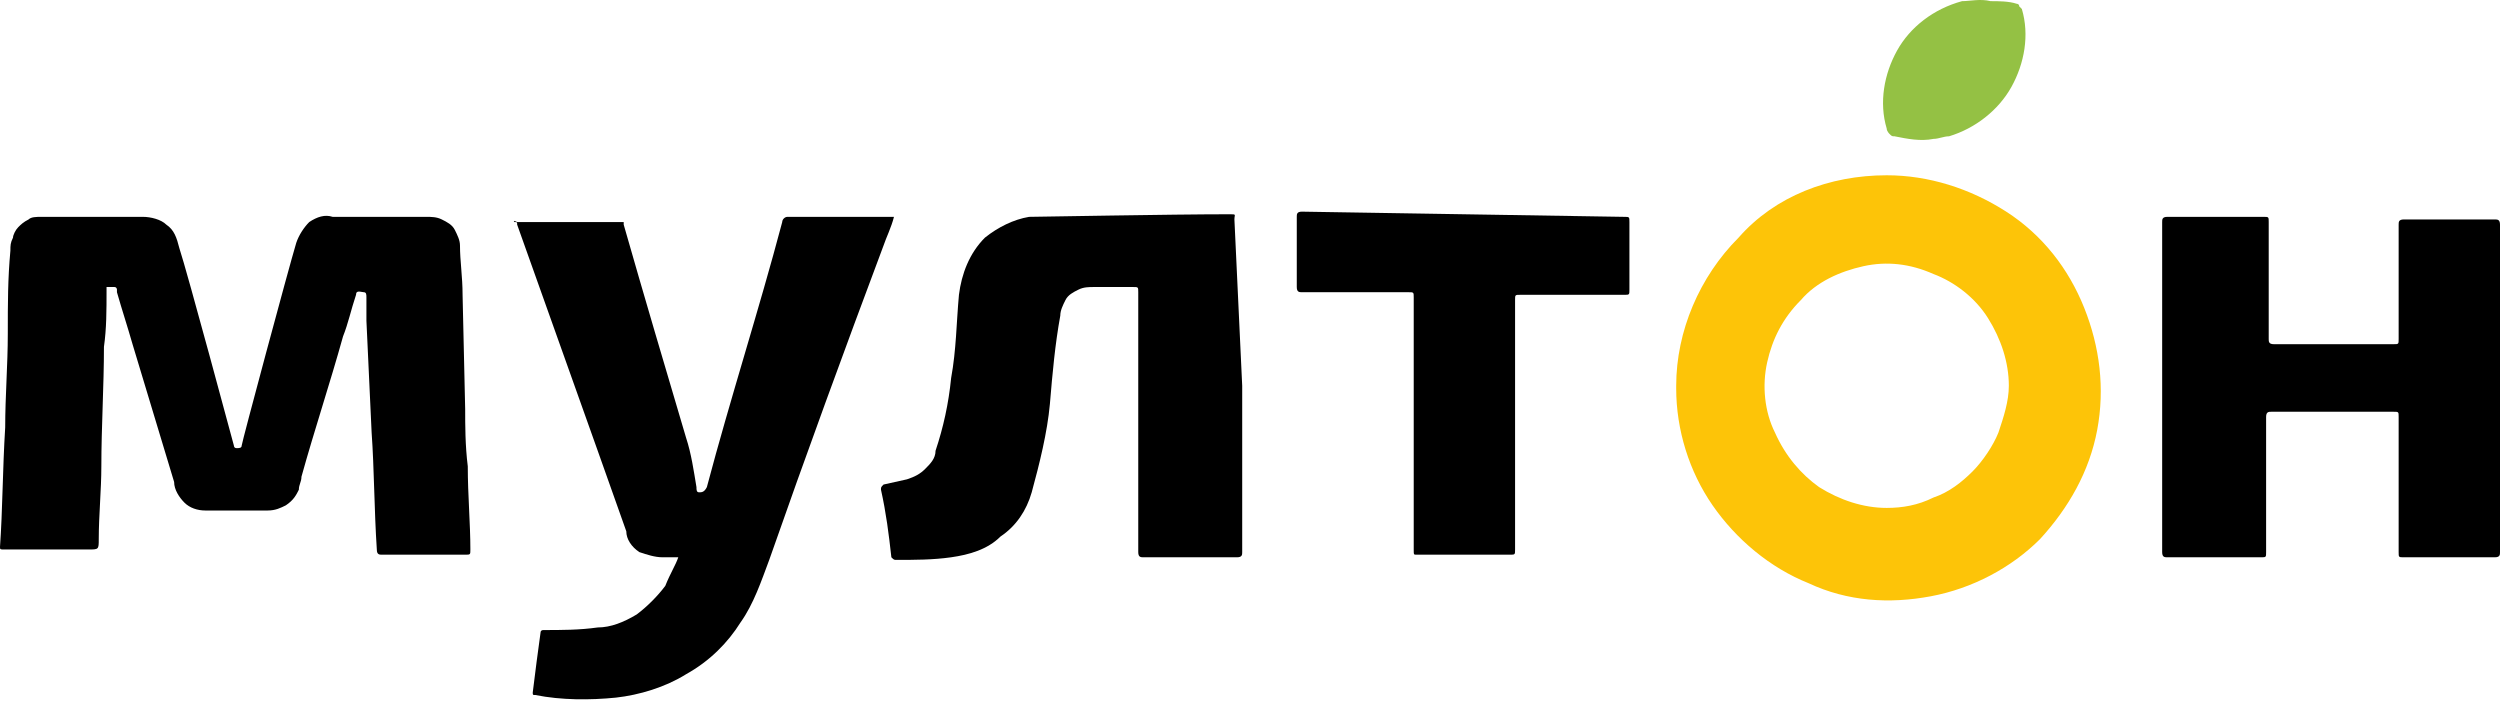
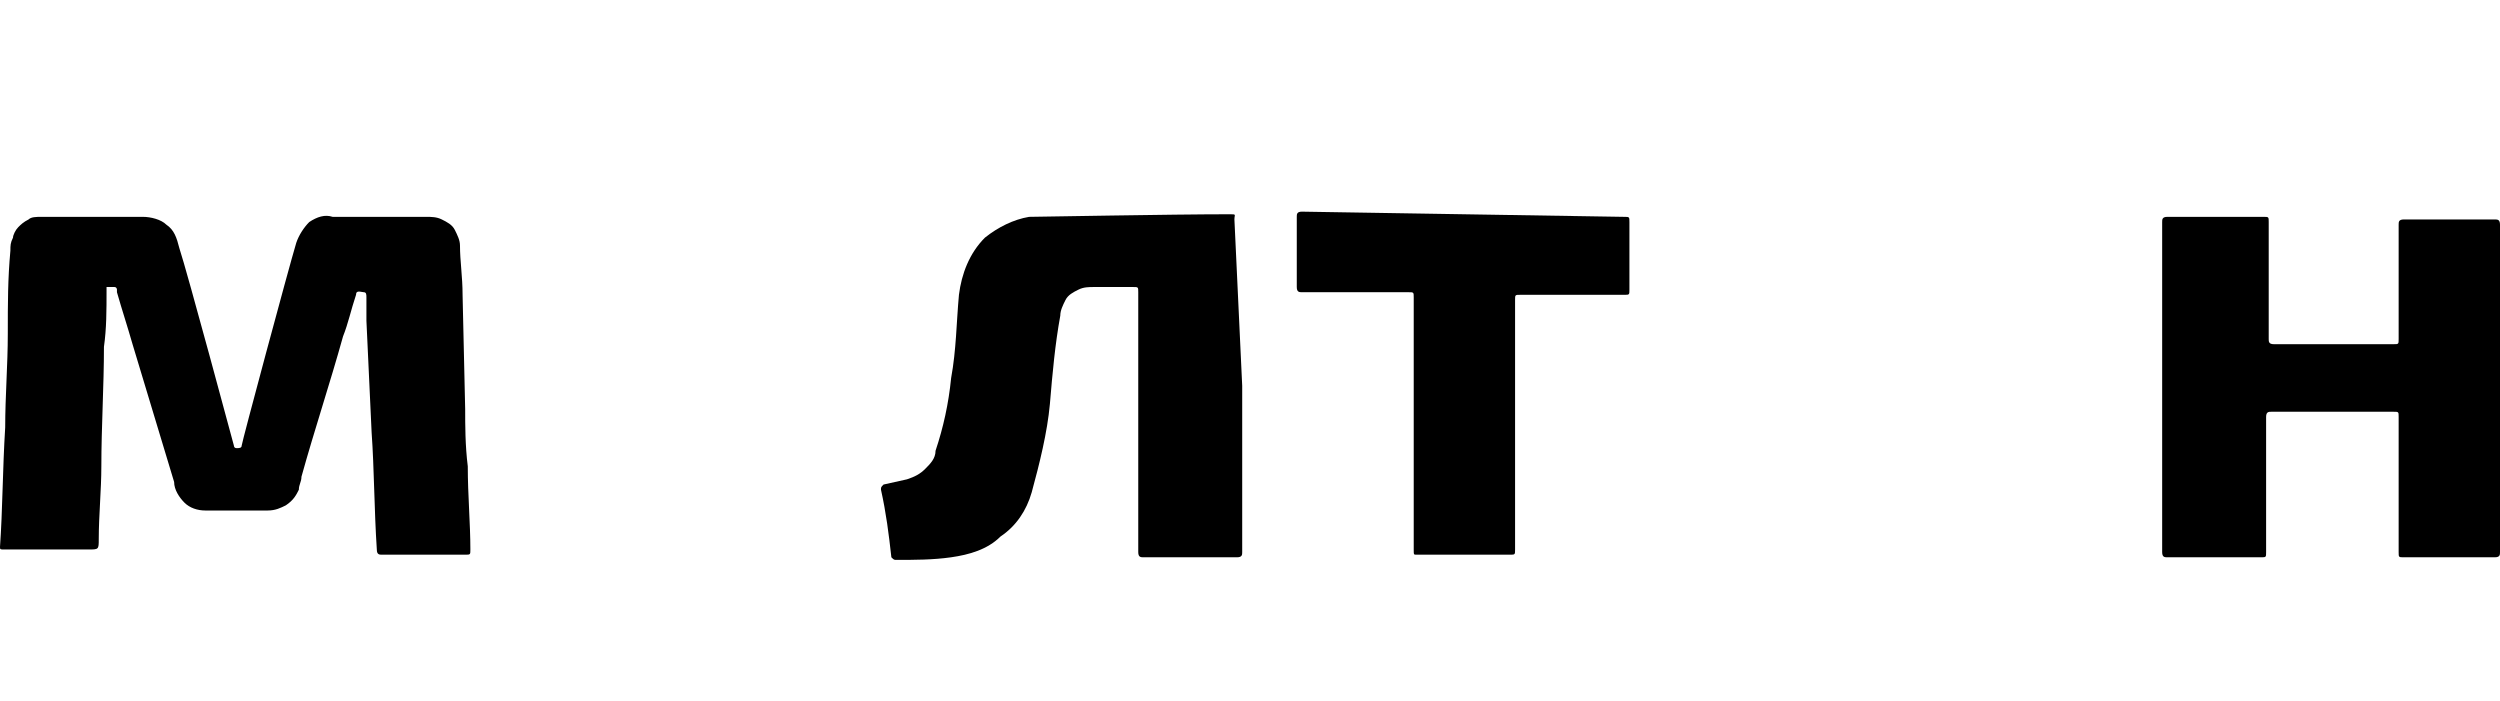
<svg xmlns="http://www.w3.org/2000/svg" width="824" height="231" viewBox="0 0 824 231" fill="none">
  <path d="M153.322 134.859C153.322 139.998 153.322 146.851 154.179 153.703C154.179 163.125 155.035 172.547 155.035 181.112C155.035 182.826 155.035 182.826 153.322 182.826H125.913C125.056 182.826 124.2 182.826 124.2 181.112C123.343 168.264 123.343 154.559 122.487 142.568L120.773 105.736V98.027C120.773 97.171 120.773 96.314 119.917 96.314C119.06 96.314 117.347 95.458 117.347 97.171C115.634 102.31 114.778 106.593 113.064 110.875C108.782 126.293 103.642 141.711 99.36 157.129C99.36 158.842 98.503 159.699 98.503 161.412C97.647 163.125 96.79 164.838 94.22 166.551C92.507 167.408 90.794 168.264 88.225 168.264H67.667C65.098 168.264 62.528 167.408 60.815 165.695C59.102 163.982 57.389 161.412 57.389 158.842L43.684 113.445C41.971 107.449 40.258 102.31 38.545 96.314V95.458C38.545 95.458 38.545 94.601 37.688 94.601H35.118V95.458C35.118 102.31 35.118 108.306 34.262 114.302C34.262 127.15 33.405 140.855 33.405 153.703C33.405 161.412 32.549 169.977 32.549 177.686C32.549 181.113 32.549 181.112 29.123 181.112H1.713C-1.65926e-06 181.112 0 181.112 0 180.256C0.857 168.264 0.857 154.559 1.713 140.855C1.713 130.576 2.57 120.298 2.57 110.019C2.57 99.74 2.57 92.031 3.426 82.609C3.426 80.896 3.426 80.04 4.283 78.327C4.283 77.47 5.139 75.757 5.996 74.9C6.852 74.044 7.709 73.187 9.422 72.331C10.279 71.474 11.992 71.474 13.705 71.474C14.561 71.474 15.418 71.474 16.274 71.474H47.11C49.68 71.474 53.106 72.331 54.819 74.044C57.389 75.757 58.245 78.327 59.102 81.753C61.672 89.462 77.089 146.851 77.089 146.851C77.089 146.851 77.089 147.707 77.946 147.707C78.802 147.707 79.659 147.707 79.659 146.851C79.659 145.994 95.077 88.605 97.647 80.04C98.503 77.47 100.216 74.9 101.929 73.187C104.499 71.474 107.069 70.618 109.638 71.474H140.474C142.187 71.474 143.9 71.474 145.613 72.331C147.326 73.187 149.04 74.044 149.896 75.757C150.753 77.47 151.609 79.183 151.609 80.896C151.609 86.036 152.466 91.175 152.466 97.171L153.322 134.859Z" fill="black" />
-   <path d="M223.559 183.682H218.42C215.85 183.682 213.281 182.826 210.711 181.969C208.141 180.256 206.428 177.686 206.428 175.117L197.006 148.564L170.453 74.044C170.453 73.187 170.453 73.187 169.597 73.187C168.74 72.331 170.453 73.187 170.453 73.187H203.859C203.859 73.187 203.859 73.187 204.715 73.187C204.715 73.187 204.715 73.187 205.572 73.187C205.572 73.187 205.572 73.187 205.572 74.044C212.424 98.027 219.277 121.154 226.129 144.281C227.842 149.42 228.699 155.416 229.555 160.555C229.555 161.412 229.555 162.268 230.412 162.268C231.268 162.268 232.125 162.268 232.981 160.555C240.69 131.433 250.112 102.31 257.821 73.187C257.821 72.331 258.678 71.474 259.534 71.474H294.653C293.796 74.9 292.083 78.327 291.227 80.896C278.378 115.158 265.53 150.277 253.538 184.539C250.969 191.391 248.399 199.1 244.116 205.096C239.834 211.948 233.838 217.944 226.129 222.227C219.277 226.51 210.711 229.079 203.002 229.936C194.437 230.792 185.015 230.792 176.449 229.079C175.593 229.079 175.593 229.079 175.593 228.223C176.449 221.37 177.306 214.518 178.162 208.522C178.162 207.666 179.019 207.666 179.019 207.666C185.015 207.666 191.01 207.666 197.006 206.809C201.289 206.809 205.572 205.096 209.854 202.526C213.281 199.957 216.707 196.53 219.277 193.104C220.99 188.821 222.703 186.252 223.559 183.682Z" fill="black" />
  <path d="M824 128.006V181.969C824 182.826 824 183.682 822.287 183.682H792.308C790.595 183.682 790.595 183.682 790.595 181.969V137.428C790.595 135.715 790.595 135.715 788.882 135.715H748.624C747.767 135.715 746.911 135.715 746.911 137.428V181.969C746.911 183.682 746.911 183.682 745.198 183.682H714.362C713.505 183.682 712.649 183.682 712.649 181.969V73.187C712.649 72.331 712.649 71.474 714.362 71.474H746.054C747.767 71.474 747.767 71.474 747.767 73.187V111.732C747.767 112.589 747.767 113.445 749.48 113.445H788.882C790.595 113.445 790.595 113.445 790.595 111.732V74.044C790.595 73.187 790.595 72.331 792.308 72.331H822.287C823.143 72.331 824 72.331 824 74.044C824 91.175 824 109.162 824 128.006Z" fill="black" />
  <path d="M409.43 127.15V181.969C409.43 182.826 409.43 183.682 407.717 183.682H376.882C376.025 183.682 375.168 183.682 375.168 181.969V96.314C375.168 94.601 375.168 94.601 373.455 94.601H360.607C358.894 94.601 357.181 94.601 355.468 95.458C353.755 96.314 352.042 97.171 351.185 98.884C350.328 100.597 349.472 102.31 349.472 104.023C347.759 113.445 346.902 122.867 346.046 133.146C345.189 142.568 342.62 152.846 340.05 162.268C338.337 168.264 334.911 173.404 329.771 176.83C325.489 181.112 319.493 182.826 313.497 183.682C307.501 184.539 301.505 184.539 295.509 184.539C294.653 184.539 294.653 184.539 293.796 183.682C292.94 175.973 292.083 169.121 290.37 161.412C290.37 160.555 290.37 160.555 291.227 159.699L298.936 157.986C301.505 157.129 303.218 156.273 304.931 154.559C306.645 152.846 308.358 151.133 308.358 148.564C310.927 140.855 312.64 133.146 313.497 124.58C315.21 115.158 315.21 106.593 316.067 97.171C316.923 90.318 319.493 83.466 324.632 78.327C328.915 74.9 334.054 72.331 339.193 71.474C341.763 71.474 386.304 70.618 405.148 70.618C407.717 70.618 406.861 70.618 406.861 72.331L409.43 127.15Z" fill="black" />
  <path d="M535.343 71.474C537.056 71.474 537.056 71.474 537.056 73.187V95.458C537.056 97.171 537.056 97.171 535.343 97.171H501.081C499.368 97.171 499.368 97.171 499.368 98.884V181.112C499.368 182.826 499.368 182.826 497.655 182.826H466.819C465.963 182.826 465.963 182.826 465.963 181.112V98.027C465.963 96.314 465.963 96.314 464.249 96.314H429.131C428.274 96.314 427.418 96.314 427.418 94.601V71.474C427.418 70.618 427.418 69.761 429.131 69.761L535.343 71.474Z" fill="black" />
-   <path d="M662.112 127.15C662.112 119.441 659.543 111.732 655.26 104.88C650.977 98.027 644.125 92.888 637.272 90.318C629.563 86.892 621.854 86.036 614.146 87.749C606.437 89.462 598.728 92.888 593.588 98.884C587.592 104.88 584.166 111.732 582.453 119.441C580.74 127.15 581.597 135.715 585.023 142.568C588.449 150.277 593.588 156.273 599.584 160.555C606.437 164.838 614.146 167.408 621.854 167.408C626.994 167.408 632.133 166.551 637.272 163.982C642.412 162.268 646.694 158.842 650.121 155.416C653.547 151.99 656.973 146.851 658.686 142.568C660.399 137.428 662.112 132.289 662.112 127.15ZM621.854 57.77C635.559 57.77 649.264 62.052 661.256 69.761C673.247 77.47 681.813 88.605 686.952 101.453C692.091 114.302 693.805 128.006 691.235 141.711C688.665 155.416 681.813 167.408 672.391 177.686C662.969 187.108 650.121 193.961 636.416 196.53C622.711 199.1 609.006 198.243 596.158 192.248C583.31 187.108 572.175 177.686 564.466 166.551C556.757 155.416 552.474 141.711 552.474 128.006V127.15C552.474 109.162 560.183 91.175 573.031 78.327C585.023 64.622 603.01 57.77 621.854 57.77Z" fill="#FDC408" />
-   <path d="M656.116 0.381C658.686 0.381 662.112 0.381 664.682 1.237C664.682 1.237 665.538 1.237 665.538 2.094L666.395 2.95C668.965 11.516 667.252 20.938 662.969 28.647C658.686 36.356 650.977 42.352 642.412 44.921C640.699 44.921 638.985 45.778 637.272 45.778C632.99 46.634 628.707 45.778 624.424 44.921C623.568 44.921 623.568 44.921 622.711 44.065C622.711 44.065 621.854 43.208 621.854 42.352C619.285 33.786 620.998 24.364 625.281 16.655C629.563 8.946 637.272 2.95 646.694 0.381C649.264 0.381 652.69 -0.476 656.116 0.381Z" fill="#94C144" />
</svg>